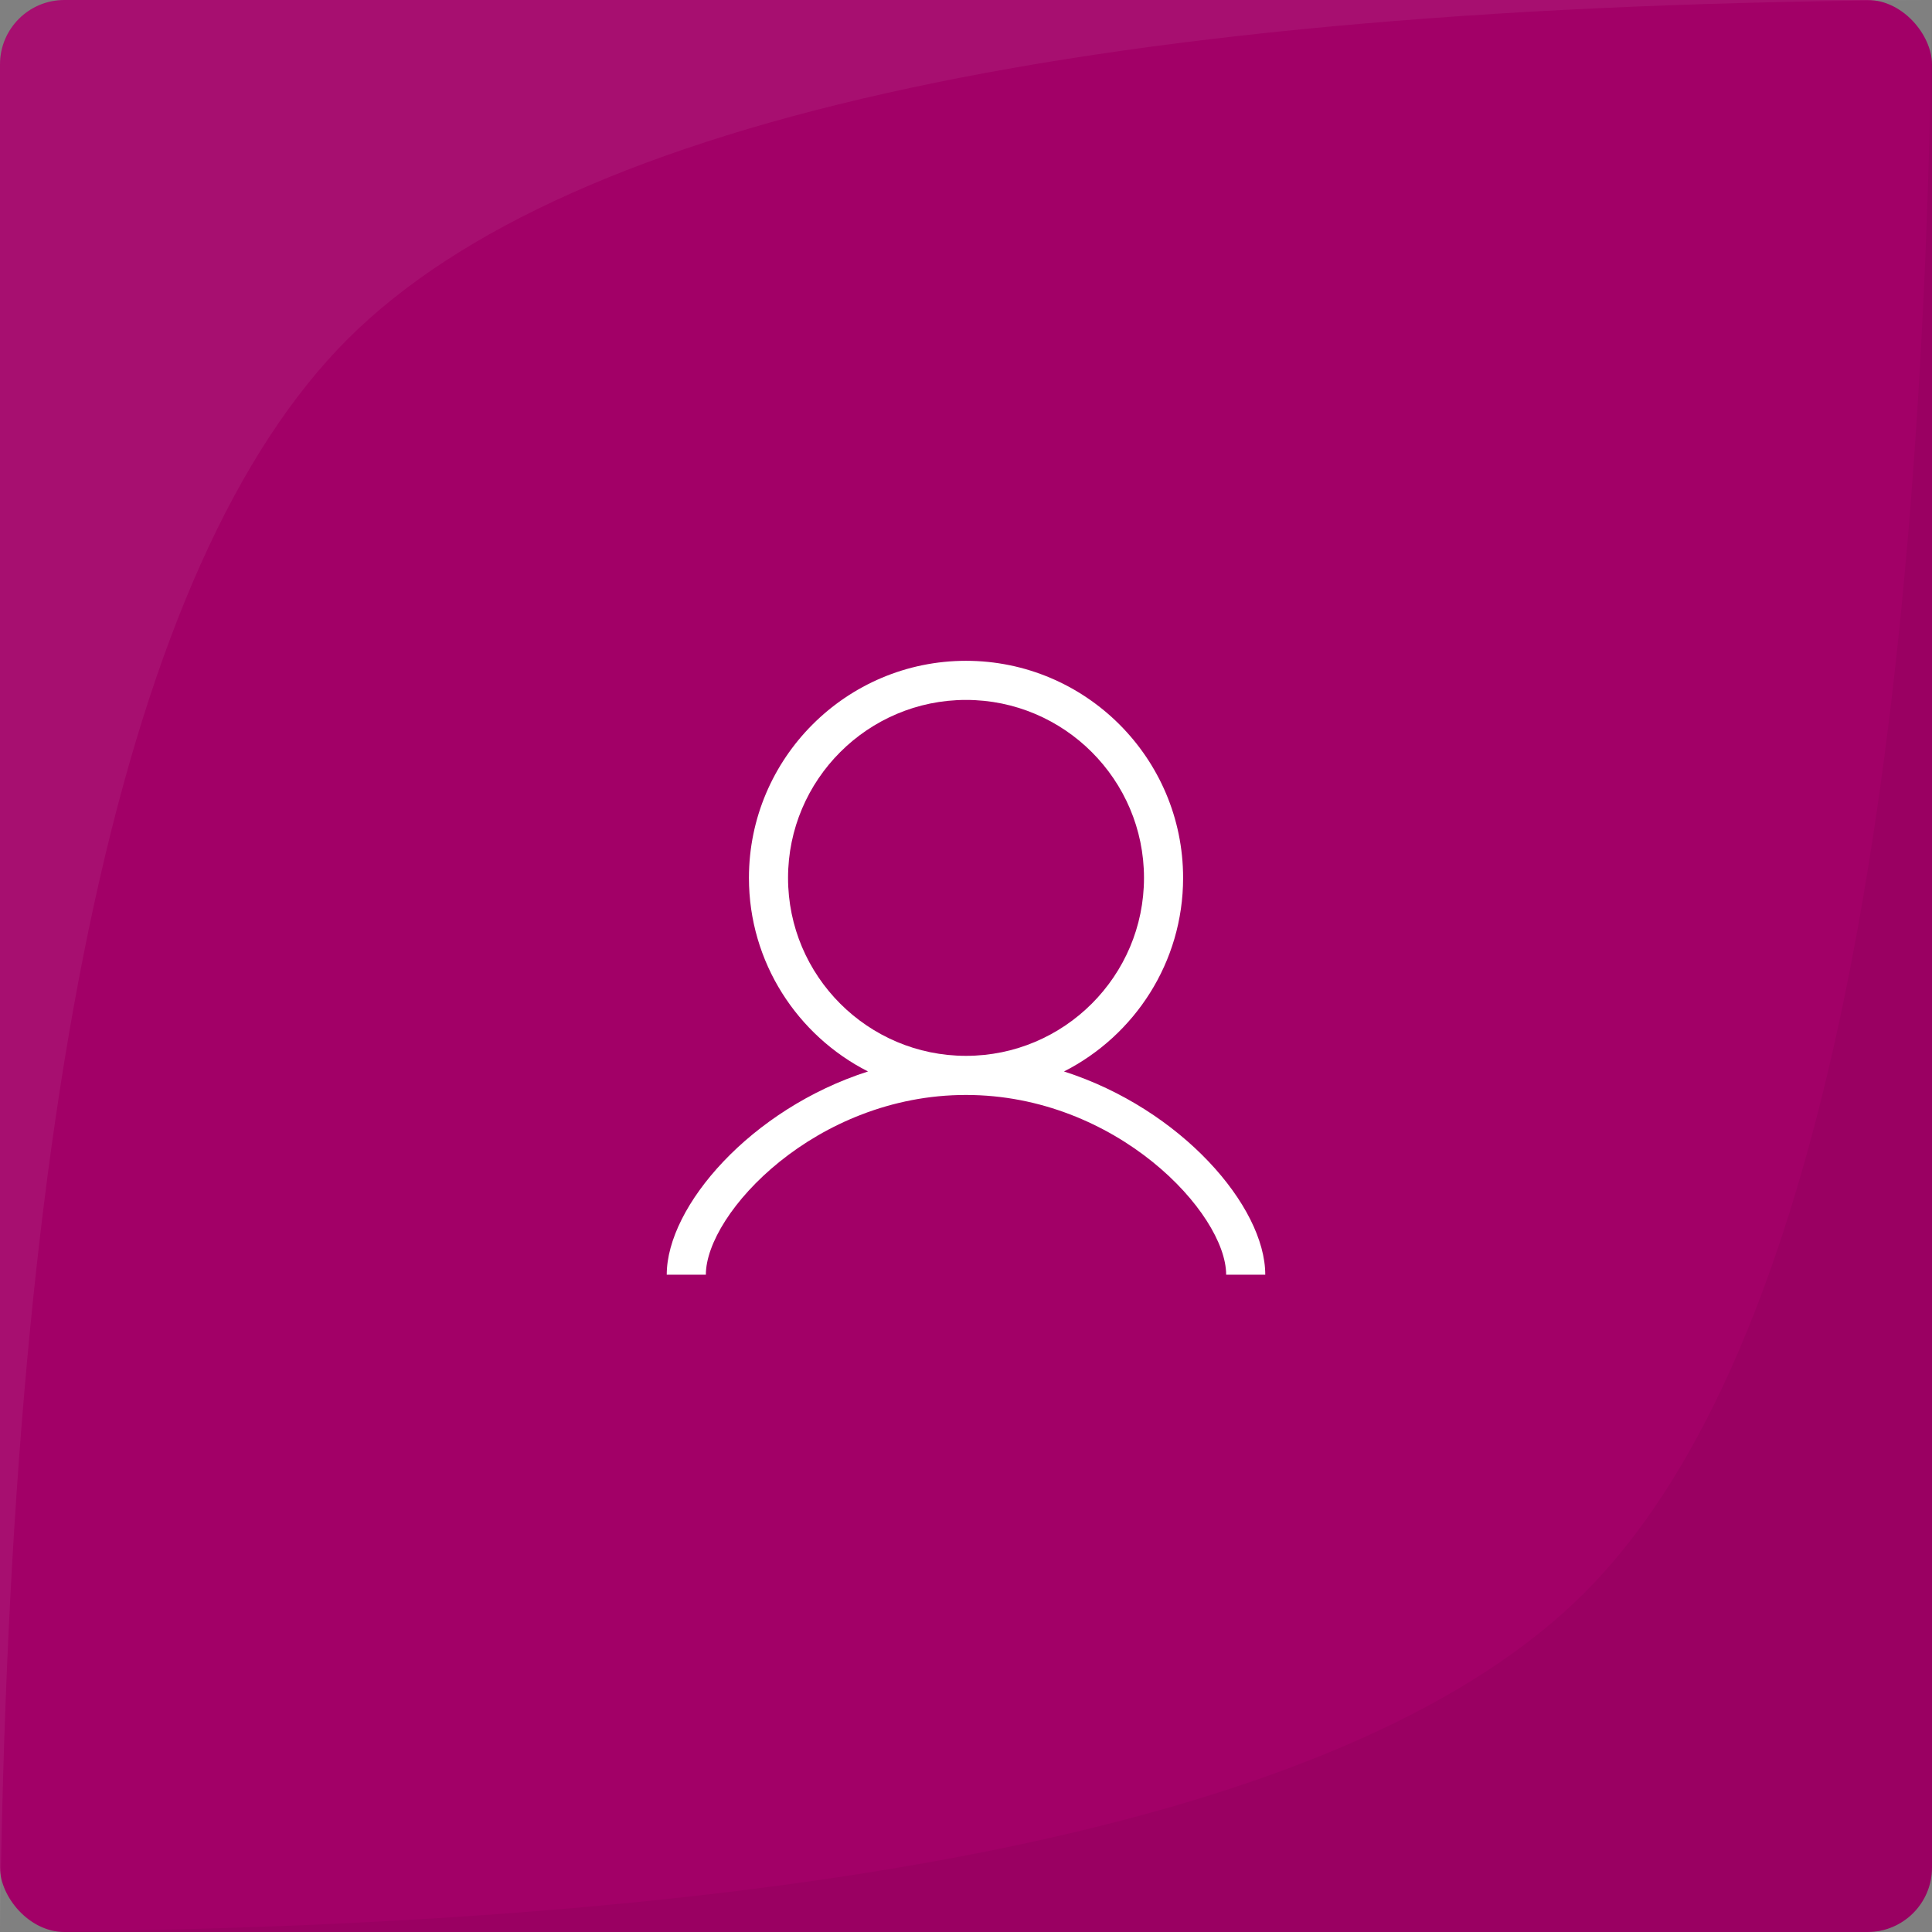
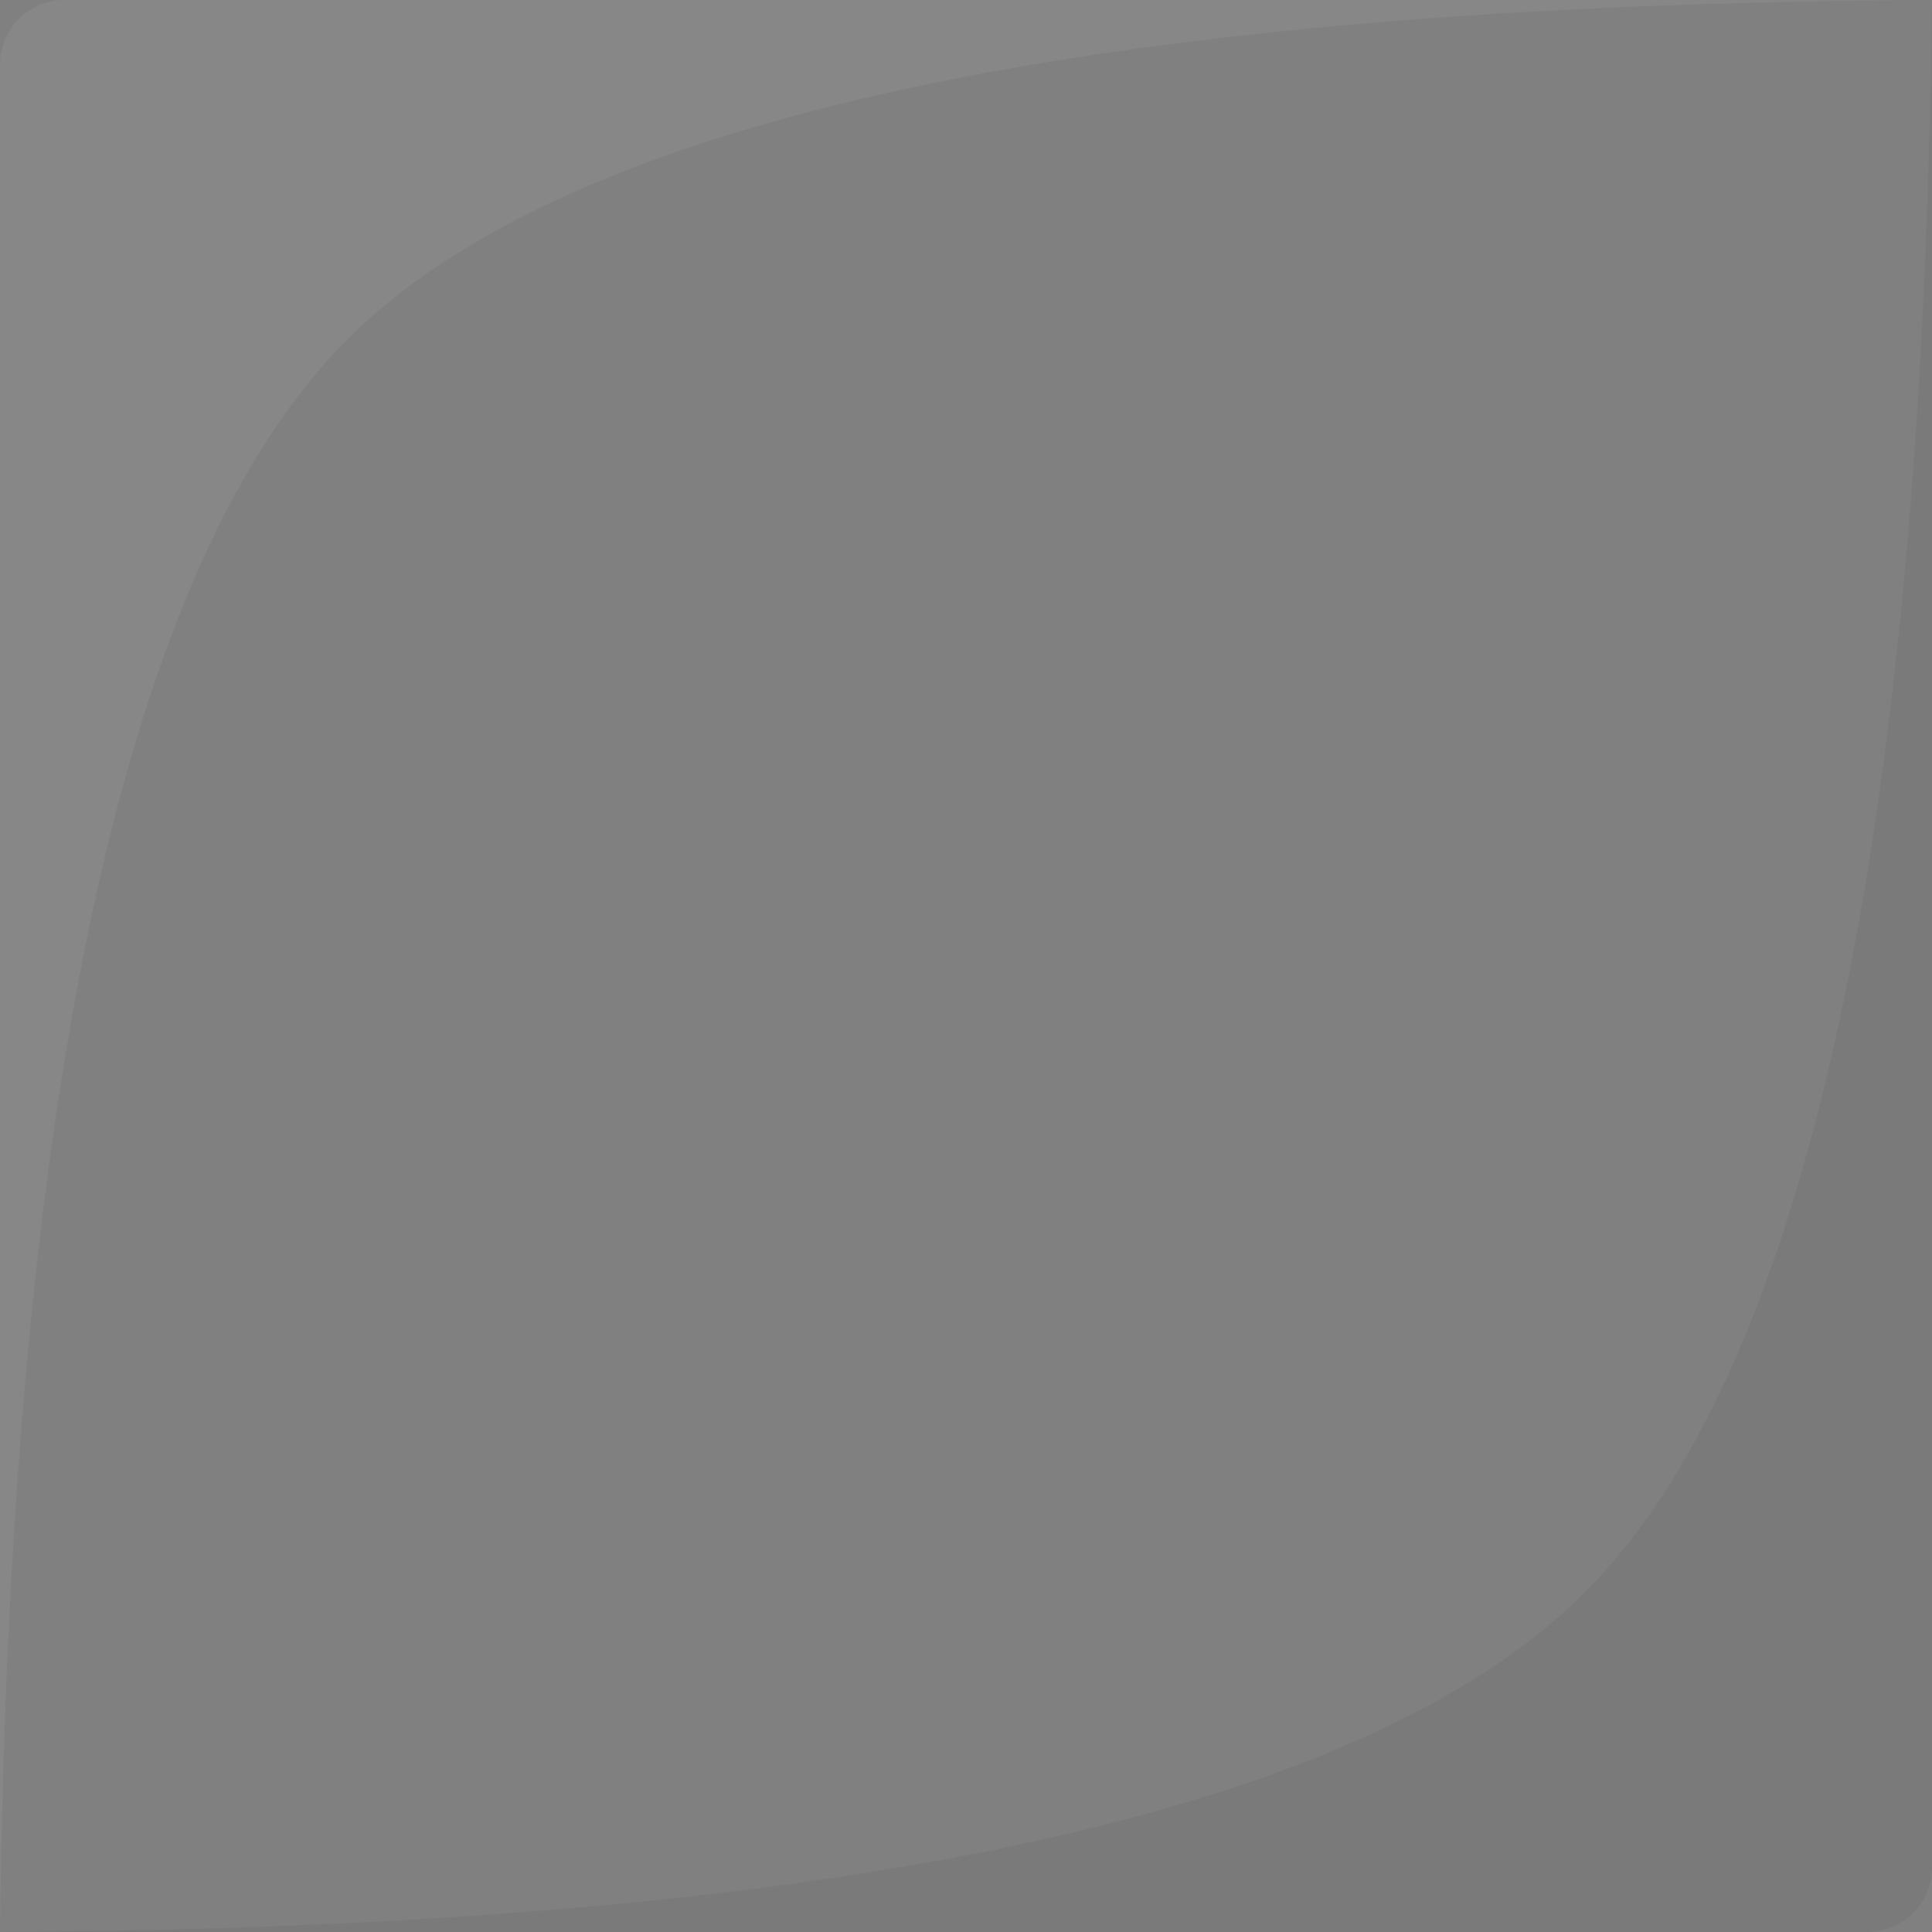
<svg xmlns="http://www.w3.org/2000/svg" width="300px" height="300px" viewBox="0 0 300 300" version="1.1">
  <rect x="0" y="0" width="300" height="300" fill="#808080" stroke="none" />
  <title>Group 23</title>
  <g id="Page-1" stroke="none" stroke-width="1" fill="none" fill-rule="evenodd">
    <g id="Group-23">
      <g id="Group-2">
-         <rect id="Rectangle" fill="#A20067" x="0" y="0" width="300" height="300" rx="10" />
        <path d="M300,0 L300,290 C300,295.523 295.523,300 290,300 L0,300 L0,300 C129.554,299.354 211.566,281.795 246.037,247.324 C280.508,212.854 298.495,130.412 300,0 Z" id="Rectangle" fill-opacity="0.05" fill="#000000" />
        <path d="M300,0 L300,290 C300,295.523 295.523,300 290,300 L0,300 L0,300 C129.554,299.354 211.566,281.795 246.037,247.324 C280.508,212.854 298.495,130.412 300,0 Z" id="Rectangle" fill-opacity="0.06" fill="#FFFFFF" transform="translate(150, 150) rotate(-180) translate(-150, -150) " />
      </g>
      <g id="np_person_2005172_000000" transform="translate(103, 102)" fill="#FFFFFF" fill-rule="nonzero">
-         <path d="M46.995,68.024 C70.336,68.024 87.396,86.383 87.396,95.936 L93.469,95.936 C93.469,85.307 80.399,70.203 62.218,64.377 C73.179,58.805 80.712,47.427 80.712,34.318 C80.712,15.73 65.588,0.611 47,0.611 C28.417,0.611 13.294,15.73 13.294,34.318 C13.294,47.427 20.821,58.805 31.782,64.377 C13.602,70.198 0.531,85.302 0.531,95.936 L6.605,95.936 C6.605,86.379 23.664,68.024 46.995,68.024 L46.995,68.024 Z M19.367,34.318 C19.367,19.079 31.762,6.684 47,6.684 C62.238,6.684 74.639,19.079 74.639,34.318 C74.639,49.556 62.239,61.951 47,61.951 C31.761,61.951 19.367,49.556 19.367,34.318 Z" id="Shape" />
-       </g>
+         </g>
    </g>
  </g>
</svg>